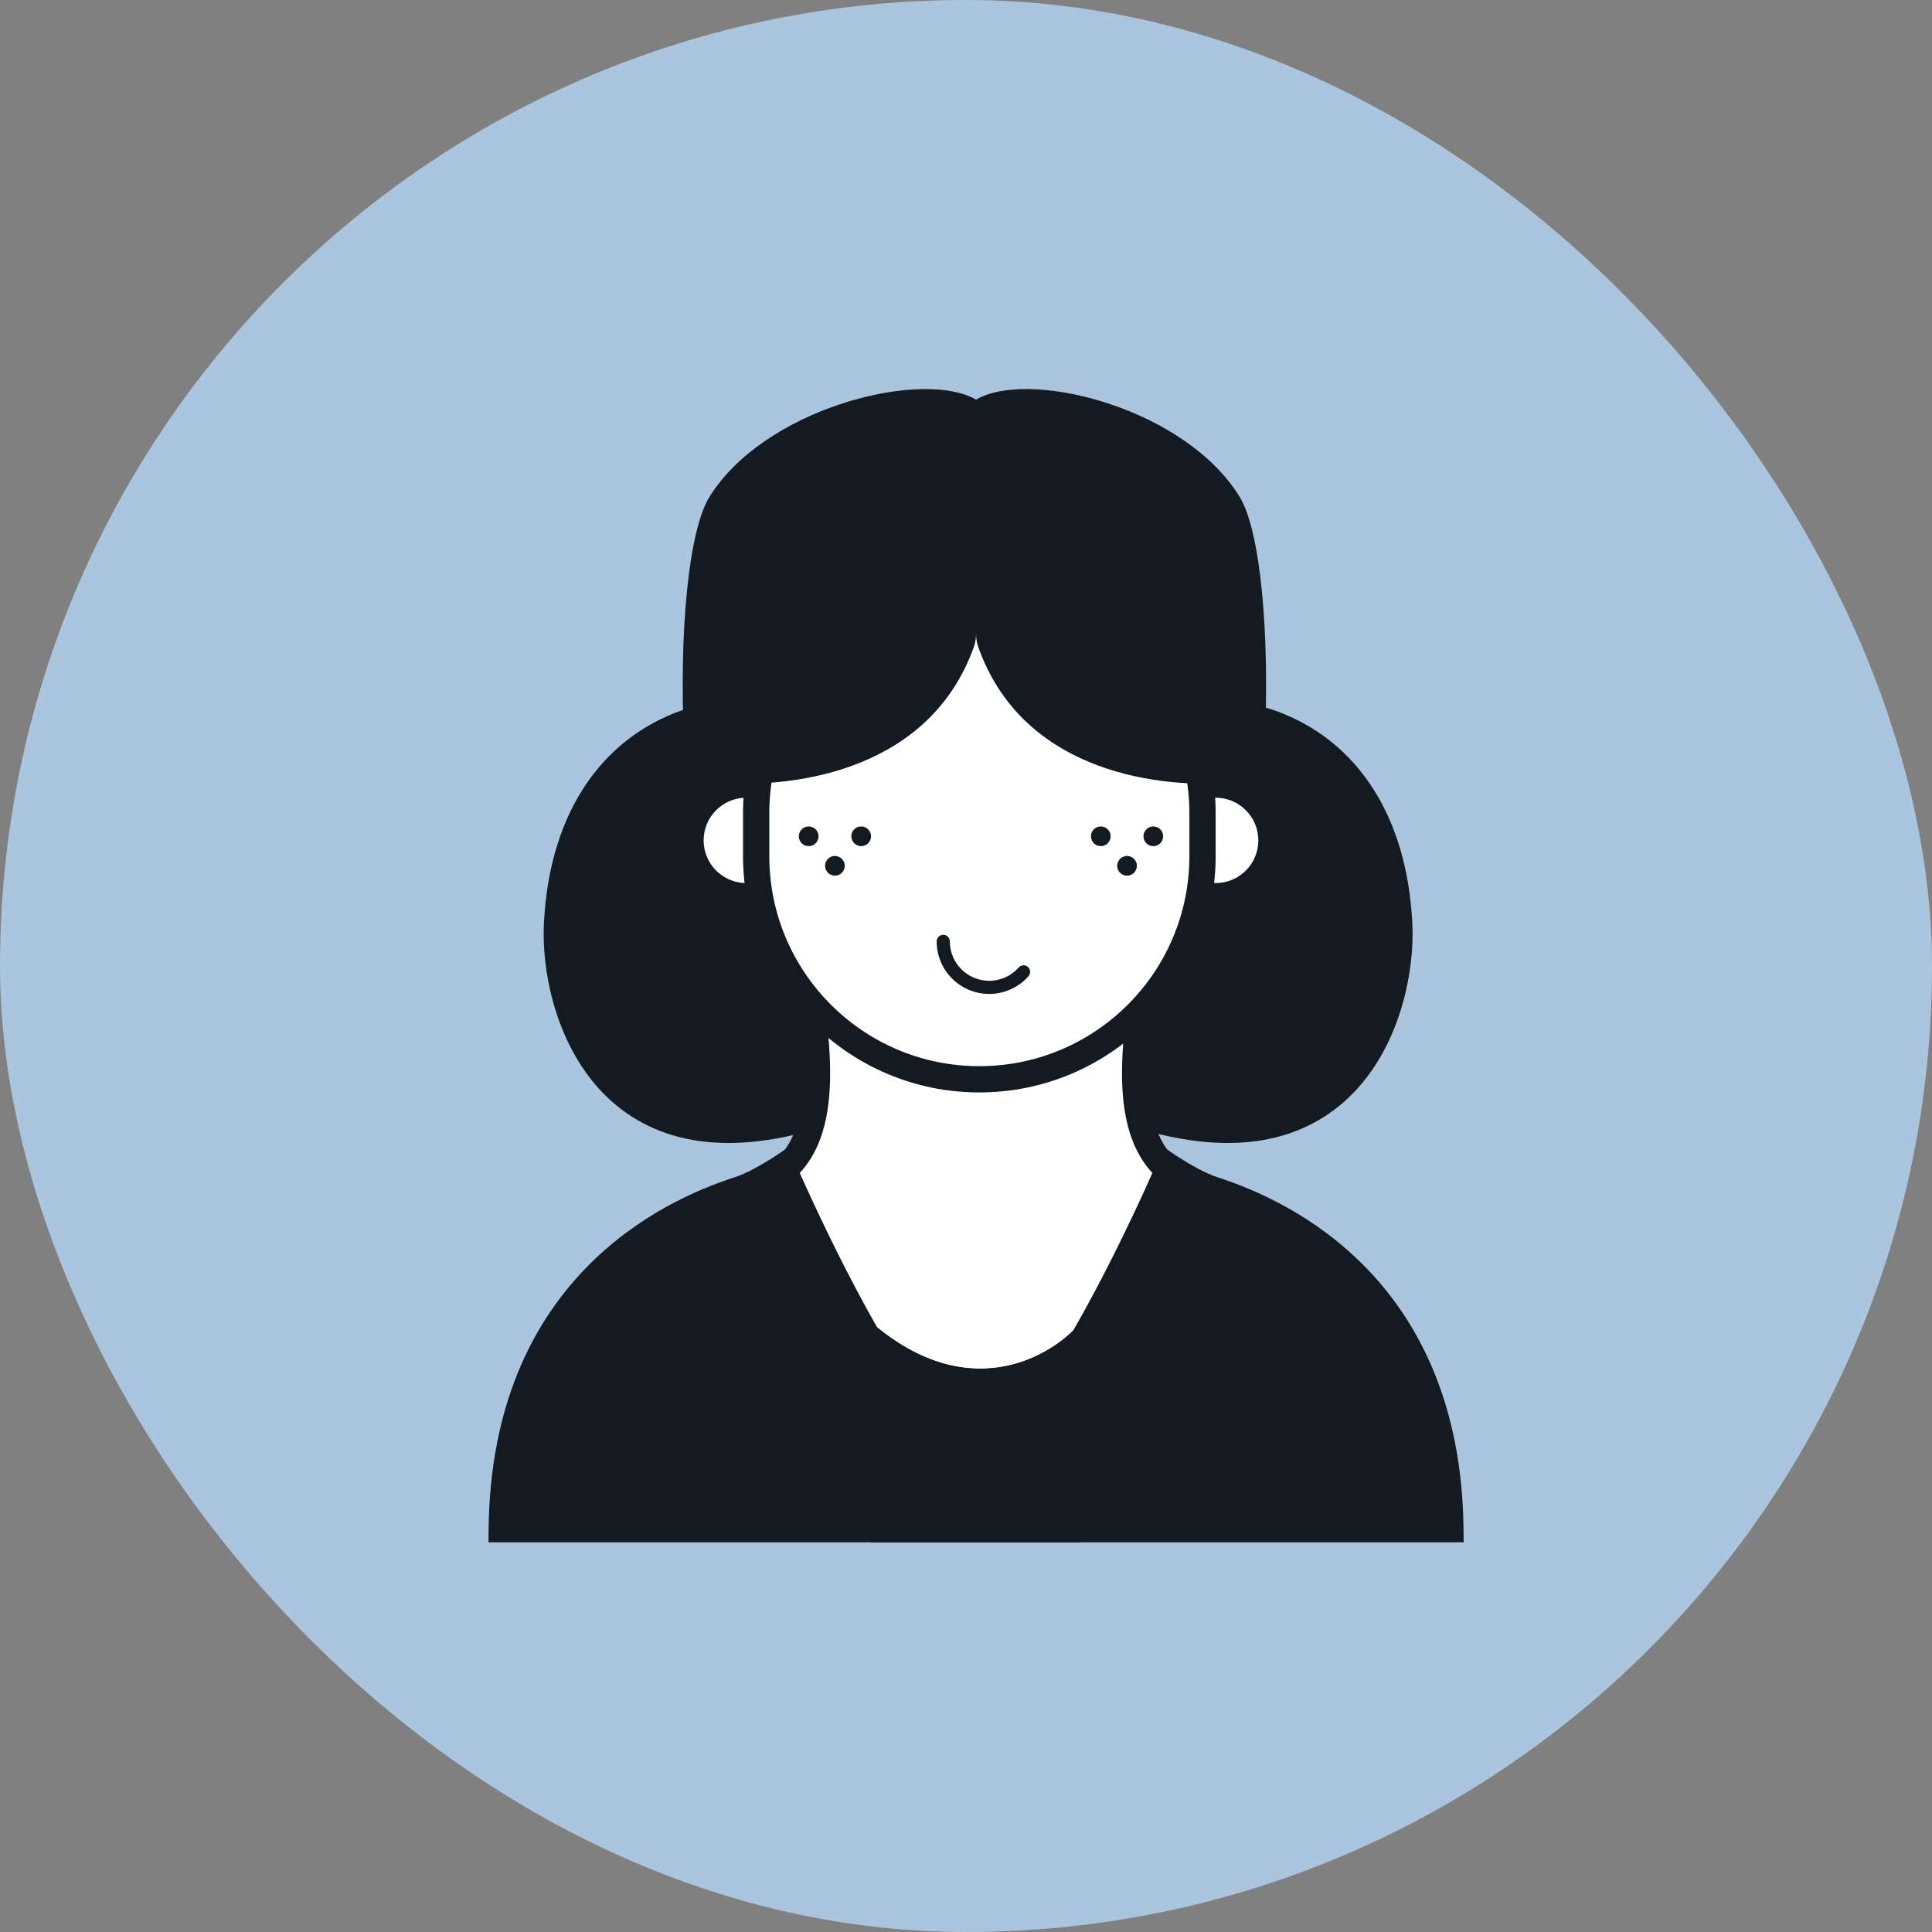
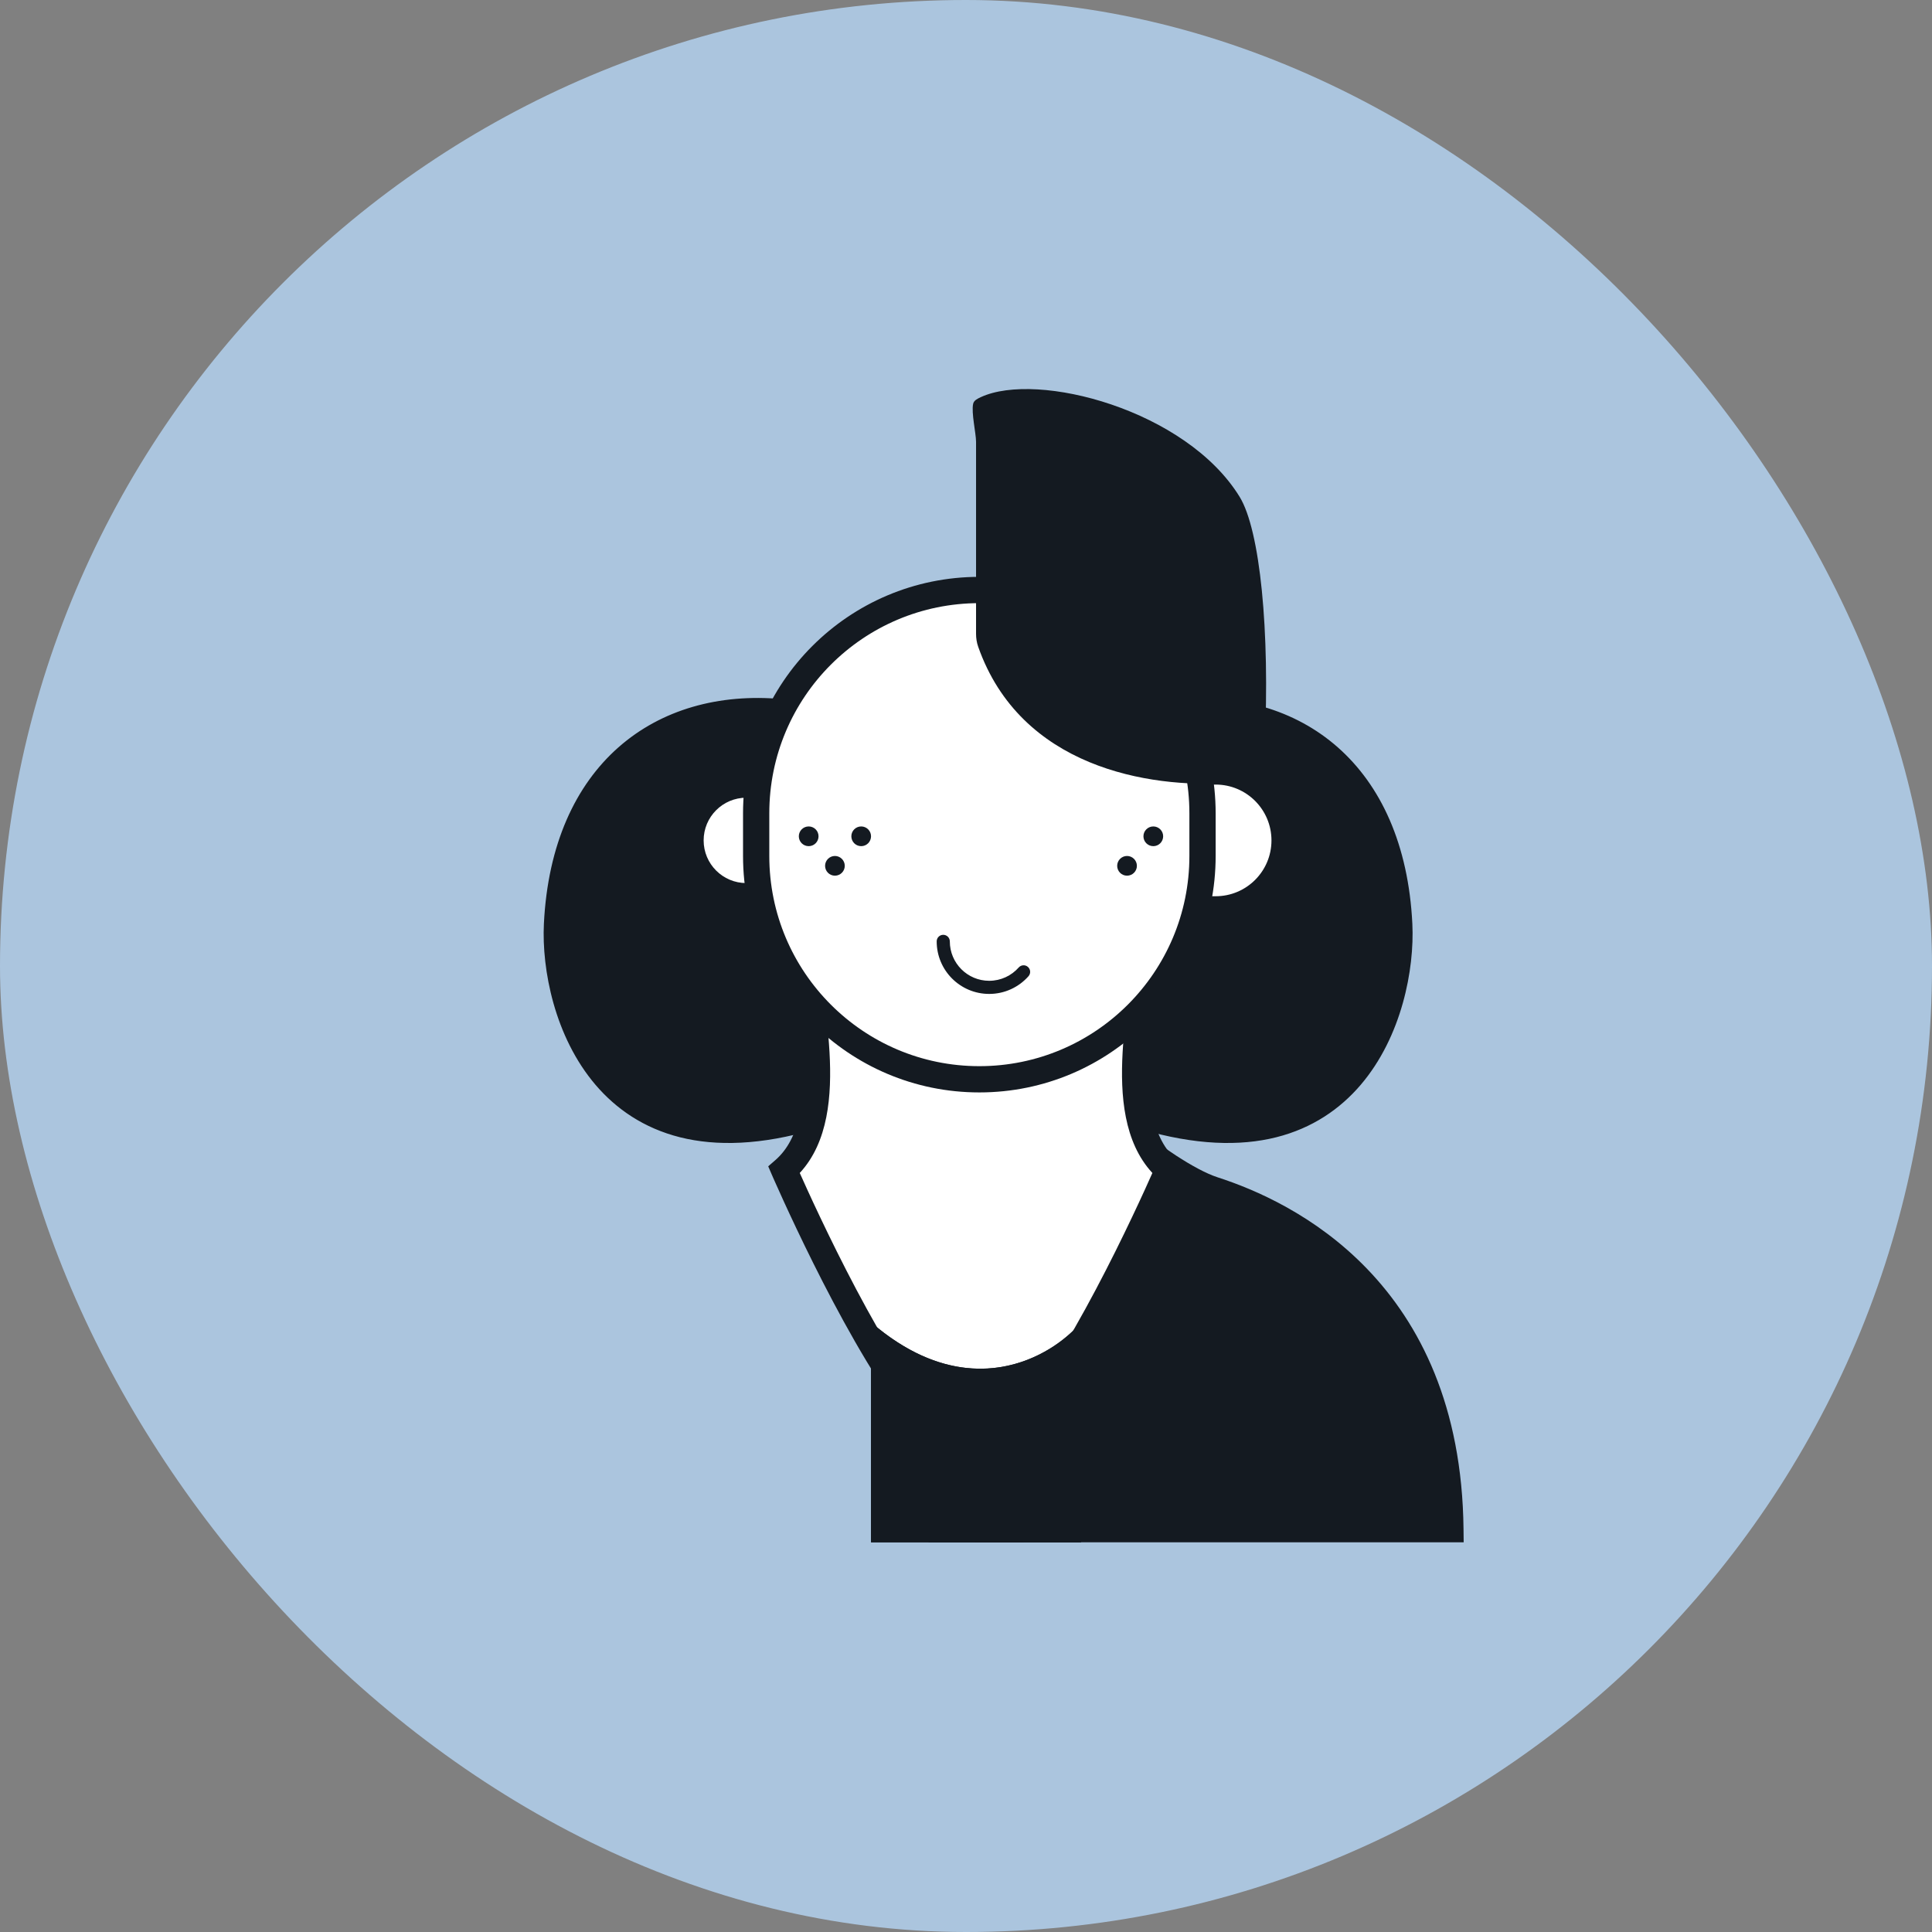
<svg xmlns="http://www.w3.org/2000/svg" width="64" height="64" viewBox="0 0 64 64" fill="none">
  <rect x="0" y="0" width="64" height="64" fill="#808080" stroke="none" />
  <g id="Customer03" opacity="1">
    <rect width="64" height="64" rx="32" fill="#ABC5DE" />
    <path id="Vector" d="M18.126 30.611C18.381 25.39 21.768 22.887 25.9 23.268L26.86 23.416C28.066 23.602 29.183 24.2 29.824 25.238C30.808 26.83 32.069 29.517 31.88 32.623C31.88 36.05 28.382 37.084 26.987 37.301C19.811 39.422 17.981 33.584 18.126 30.611Z" fill="#141A21" />
    <path id="Vector_2" fill-rule="evenodd" clip-rule="evenodd" d="M20.487 24.756C21.908 23.503 23.819 22.967 25.91 23.159L25.913 23.16L26.876 23.308C28.105 23.497 29.254 24.108 29.917 25.181C30.905 26.78 32.178 29.489 31.988 32.626C31.987 34.382 31.088 35.527 30.018 36.255C28.954 36.979 27.718 37.296 27.011 37.407C25.206 37.939 23.728 37.974 22.528 37.674C21.326 37.372 20.41 36.735 19.728 35.937C18.369 34.344 17.944 32.111 18.017 30.605C18.146 27.971 19.065 26.011 20.487 24.756ZM20.631 24.92C19.262 26.127 18.361 28.028 18.234 30.616C18.163 32.084 18.58 34.256 19.894 35.795C20.549 36.563 21.427 37.173 22.581 37.463C23.736 37.752 25.176 37.722 26.956 37.196L26.963 37.194L26.97 37.193C27.659 37.086 28.865 36.777 29.895 36.075C30.922 35.376 31.771 34.292 31.771 32.623V32.62L31.771 32.616C31.958 29.542 30.71 26.877 29.732 25.295C29.11 24.29 28.026 23.705 26.843 23.523L25.886 23.376C23.846 23.188 21.999 23.713 20.631 24.92Z" fill="#141A21" />
    <path id="Vector_3" d="M46.677 30.611C46.422 25.39 43.035 22.887 38.903 23.268L37.943 23.416C36.737 23.602 35.62 24.2 34.978 25.238C33.995 26.83 32.734 29.517 32.923 32.623C32.923 36.05 36.421 37.084 37.816 37.301C44.992 39.422 46.822 33.584 46.677 30.611Z" fill="#141A21" />
    <path id="Vector_4" fill-rule="evenodd" clip-rule="evenodd" d="M44.316 24.756C42.895 23.503 40.984 22.967 38.894 23.159L38.89 23.16L37.927 23.308C36.698 23.497 35.549 24.108 34.886 25.181C33.898 26.78 32.625 29.489 32.815 32.626C32.816 34.382 33.715 35.527 34.785 36.255C35.849 36.979 37.085 37.296 37.792 37.407C39.597 37.939 41.075 37.974 42.275 37.674C43.477 37.372 44.393 36.735 45.075 35.937C46.434 34.344 46.859 32.111 46.786 30.605C46.657 27.971 45.738 26.011 44.316 24.756ZM44.172 24.92C45.541 26.127 46.443 28.028 46.569 30.616C46.64 32.084 46.223 34.256 44.91 35.795C44.255 36.563 43.377 37.173 42.222 37.463C41.067 37.752 39.627 37.722 37.847 37.196L37.84 37.194L37.833 37.193C37.144 37.086 35.938 36.777 34.908 36.075C33.881 35.376 33.032 34.292 33.032 32.623V32.62L33.032 32.616C32.845 29.542 34.093 26.877 35.071 25.295C35.693 24.29 36.777 23.705 37.96 23.523L38.917 23.376C40.957 23.188 42.804 23.713 44.172 24.92Z" fill="#141A21" />
    <path id="Vector_5" d="M24.723 25.99H24.961H25.647V29.689H24.961H24.723C23.702 29.689 22.875 28.861 22.875 27.84C22.875 26.818 23.702 25.99 24.723 25.99Z" fill="white" />
    <path id="Vector_6" fill-rule="evenodd" clip-rule="evenodd" d="M26.082 25.555H24.723C23.462 25.555 22.439 26.578 22.439 27.839C22.439 29.101 23.462 30.123 24.723 30.123H26.082V25.555ZM25.212 26.425V29.253H24.723C23.942 29.253 23.309 28.62 23.309 27.839C23.309 27.058 23.942 26.425 24.723 26.425H25.212Z" fill="#141A21" />
    <path id="Vector_7" d="M40.27 25.99H40.032H39.346V29.689H40.032H40.27C41.291 29.689 42.119 28.861 42.119 27.84C42.119 26.818 41.291 25.99 40.27 25.99Z" fill="white" />
-     <path id="Vector_8" fill-rule="evenodd" clip-rule="evenodd" d="M38.911 25.555H40.27C41.531 25.555 42.553 26.578 42.553 27.839C42.553 29.101 41.531 30.123 40.27 30.123H38.911V25.555ZM39.781 26.425V29.253H40.27C41.051 29.253 41.684 28.62 41.684 27.839C41.684 27.058 41.051 26.425 40.27 26.425H39.781Z" fill="#141A21" />
-     <path id="Vector_9" d="M16.621 50.656C16.707 42.71 22.09 40.182 24.466 39.414C25.353 39.127 26.614 38.207 27.15 37.77L31.736 50.656H16.621Z" fill="#141A21" />
-     <path id="Vector_10" fill-rule="evenodd" clip-rule="evenodd" d="M27.354 37.043L26.876 37.432C26.618 37.642 26.181 37.972 25.703 38.283C25.217 38.599 24.719 38.875 24.332 39C23.107 39.396 21.093 40.249 19.372 42.042C17.64 43.844 16.231 46.569 16.186 50.651L16.182 51.091H32.352L27.354 37.043ZM26.942 38.481L31.12 50.221H17.067C17.201 46.605 18.484 44.222 19.999 42.645C21.584 40.995 23.449 40.2 24.6 39.828C25.1 39.666 25.676 39.339 26.177 39.013C26.453 38.834 26.715 38.649 26.942 38.481Z" fill="#141A21" />
    <path id="Vector_11" d="M32.388 30.641H26.535C27.139 32.653 27.876 37.057 25.865 38.779C25.865 38.779 28.546 43.585 30.177 46.603C30.725 47.617 31.055 49.787 31.518 50.657C32.171 50.657 32.388 50.657 32.388 50.657V46.603V30.641Z" fill="white" />
    <path id="Vector_12" fill-rule="evenodd" clip-rule="evenodd" d="M27.061 30.641C27.061 30.876 27.077 31.139 27.104 31.427C27.136 31.77 27.183 32.146 27.235 32.549C27.241 32.594 27.247 32.64 27.252 32.685C27.341 33.374 27.438 34.123 27.479 34.86C27.559 36.288 27.442 37.832 26.493 38.856C26.556 38.996 26.641 39.186 26.746 39.416C26.983 39.934 27.321 40.654 27.721 41.458C28.526 43.072 29.571 44.998 30.561 46.318C31.122 47.064 31.377 48.18 31.501 49.045C31.564 49.489 31.596 49.889 31.611 50.179C31.612 50.193 31.613 50.208 31.614 50.221H32.388V51.092H30.758V50.657V50.656V50.651C30.757 50.647 30.757 50.639 30.757 50.63C30.757 50.611 30.757 50.583 30.756 50.545C30.754 50.471 30.75 50.362 30.743 50.226C30.728 49.955 30.698 49.581 30.64 49.168C30.518 48.32 30.284 47.397 29.866 46.84C28.825 45.453 27.75 43.467 26.942 41.846C26.537 41.032 26.195 40.303 25.955 39.778C25.835 39.515 25.74 39.303 25.675 39.157C25.642 39.083 25.617 39.026 25.6 38.988C25.592 38.968 25.585 38.953 25.581 38.943L25.574 38.928C25.574 38.928 25.574 38.928 25.974 38.755L25.574 38.928L25.448 38.636L25.688 38.427C26.492 37.726 26.678 36.444 26.597 34.898C26.559 34.178 26.467 33.443 26.379 32.739C26.375 32.706 26.371 32.673 26.367 32.64C26.318 32.249 26.27 31.865 26.237 31.503C26.209 31.198 26.191 30.907 26.191 30.641H27.061Z" fill="#141A21" />
    <path id="Vector_13" d="M48.047 50.656C47.96 42.71 42.578 40.182 40.202 39.414C39.315 39.127 38.054 38.207 37.517 37.77L32.932 50.656H48.047Z" fill="#141A21" />
    <path id="Vector_14" fill-rule="evenodd" clip-rule="evenodd" d="M37.314 37.043L37.792 37.432C38.05 37.642 38.486 37.972 38.965 38.283C39.451 38.599 39.949 38.875 40.335 39C41.56 39.396 43.574 40.249 45.296 42.042C47.028 43.844 48.437 46.569 48.481 50.651L48.486 51.091H32.315L37.314 37.043ZM37.726 38.481L33.548 50.221H47.601C47.468 46.605 46.184 44.222 44.669 42.645C43.084 40.995 41.219 40.2 40.068 39.828C39.568 39.666 38.992 39.339 38.491 39.013C38.215 38.834 37.953 38.649 37.726 38.481Z" fill="#141A21" />
    <path id="Vector_15" d="M32.279 30.641H38.132C37.529 32.653 36.791 37.057 38.803 38.779C38.803 38.779 36.121 43.585 34.491 46.603C33.943 47.617 33.612 49.787 33.149 50.657C32.497 50.657 32.279 50.657 32.279 50.657V46.603V30.641Z" fill="white" />
    <path id="Vector_16" fill-rule="evenodd" clip-rule="evenodd" d="M37.607 30.641C37.607 30.876 37.59 31.139 37.564 31.427C37.532 31.77 37.485 32.146 37.433 32.549C37.427 32.594 37.421 32.64 37.415 32.685C37.326 33.374 37.229 34.123 37.188 34.86C37.109 36.288 37.226 37.832 38.174 38.856C38.112 38.996 38.027 39.186 37.922 39.416C37.685 39.934 37.347 40.654 36.947 41.458C36.142 43.072 35.097 44.998 34.106 46.318C33.546 47.064 33.291 48.18 33.167 49.045C33.104 49.489 33.072 49.889 33.056 50.179C33.056 50.193 33.055 50.208 33.054 50.221H32.279V51.092H33.91V50.657V50.656V50.651C33.91 50.647 33.91 50.639 33.91 50.63C33.911 50.611 33.911 50.583 33.912 50.545C33.914 50.471 33.917 50.362 33.925 50.226C33.94 49.955 33.969 49.581 34.028 49.168C34.149 48.32 34.383 47.397 34.802 46.84C35.843 45.453 36.917 43.467 37.725 41.846C38.131 41.032 38.472 40.303 38.713 39.778C38.833 39.515 38.928 39.303 38.993 39.157C39.025 39.083 39.05 39.026 39.067 38.988C39.076 38.968 39.082 38.953 39.087 38.943L39.093 38.928C39.093 38.928 39.093 38.928 38.694 38.755L39.093 38.928L39.219 38.636L38.98 38.427C38.175 37.726 37.99 36.444 38.071 34.898C38.108 34.178 38.2 33.443 38.288 32.739C38.292 32.706 38.297 32.673 38.301 32.64C38.35 32.249 38.397 31.865 38.43 31.503C38.459 31.198 38.477 30.907 38.477 30.641H37.607Z" fill="#141A21" />
    <path id="Vector_17" d="M39.835 28.356V26.942C39.835 22.857 36.525 19.545 32.442 19.545C28.359 19.545 25.049 22.857 25.049 26.942V28.356C25.049 32.442 28.359 35.753 32.442 35.753C36.525 35.753 39.835 32.442 39.835 28.356Z" fill="white" />
    <path id="Vector_18" fill-rule="evenodd" clip-rule="evenodd" d="M32.442 19.98C28.599 19.98 25.484 23.097 25.484 26.942V28.356C25.484 32.201 28.599 35.318 32.442 35.318C36.285 35.318 39.4 32.201 39.4 28.356V26.942C39.4 23.097 36.285 19.98 32.442 19.98ZM24.614 26.942C24.614 22.616 28.119 19.109 32.442 19.109C36.765 19.109 40.27 22.616 40.27 26.942V28.356C40.27 32.681 36.765 36.188 32.442 36.188C28.119 36.188 24.614 32.681 24.614 28.356V26.942Z" fill="#141A21" />
    <path id="Vector_19" fill-rule="evenodd" clip-rule="evenodd" d="M31.246 30.967C31.366 30.967 31.464 31.064 31.464 31.184C31.464 31.905 32.048 32.49 32.768 32.49C33.157 32.49 33.506 32.32 33.745 32.05C33.825 31.96 33.962 31.951 34.052 32.031C34.142 32.111 34.15 32.248 34.071 32.338C33.752 32.698 33.287 32.925 32.768 32.925C31.808 32.925 31.029 32.146 31.029 31.184C31.029 31.064 31.126 30.967 31.246 30.967Z" fill="#141A21" />
    <path id="Vector_20" d="M27.115 27.703C27.115 27.884 26.969 28.03 26.789 28.03C26.608 28.03 26.462 27.884 26.462 27.703C26.462 27.523 26.608 27.377 26.789 27.377C26.969 27.377 27.115 27.523 27.115 27.703Z" fill="#141A21" />
    <path id="Vector_21" d="M28.854 27.703C28.854 27.884 28.708 28.03 28.528 28.03C28.348 28.03 28.202 27.884 28.202 27.703C28.202 27.523 28.348 27.377 28.528 27.377C28.708 27.377 28.854 27.523 28.854 27.703Z" fill="#141A21" />
    <path id="Vector_22" d="M27.984 28.682C27.984 28.862 27.838 29.008 27.658 29.008C27.478 29.008 27.332 28.862 27.332 28.682C27.332 28.502 27.478 28.355 27.658 28.355C27.838 28.355 27.984 28.502 27.984 28.682Z" fill="#141A21" />
-     <path id="Vector_23" d="M36.791 27.703C36.791 27.884 36.645 28.03 36.465 28.03C36.285 28.03 36.139 27.884 36.139 27.703C36.139 27.523 36.285 27.377 36.465 27.377C36.645 27.377 36.791 27.523 36.791 27.703Z" fill="#141A21" />
    <path id="Vector_24" d="M38.531 27.703C38.531 27.884 38.385 28.03 38.205 28.03C38.024 28.03 37.878 27.884 37.878 27.703C37.878 27.523 38.024 27.377 38.205 27.377C38.385 27.377 38.531 27.523 38.531 27.703Z" fill="#141A21" />
    <path id="Vector_25" d="M37.661 28.682C37.661 28.862 37.515 29.008 37.334 29.008C37.154 29.008 37.008 28.862 37.008 28.682C37.008 28.502 37.154 28.355 37.334 28.355C37.515 28.355 37.661 28.502 37.661 28.682Z" fill="#141A21" />
    <path id="Vector_26" d="M32.404 21.425C33.807 25.409 38.027 26.12 40.74 25.937C41.384 25.894 41.863 25.355 41.893 24.709C42.073 20.887 41.741 17.56 41.065 16.459C39.296 13.577 34.369 12.286 32.49 13.156L32.488 13.157C32.382 13.207 32.262 13.262 32.237 13.376C32.171 13.673 32.333 14.355 32.333 14.636V20.995C32.333 21.14 32.355 21.287 32.404 21.425Z" fill="#141A21" />
-     <path id="Vector_27" d="M32.261 21.427C30.84 25.415 26.563 26.122 23.82 25.937C23.175 25.893 22.695 25.354 22.664 24.708C22.483 20.886 22.818 17.56 23.502 16.459C25.292 13.576 30.279 12.285 32.178 13.158L32.183 13.16C32.287 13.208 32.405 13.262 32.43 13.374C32.498 13.67 32.333 14.354 32.333 14.636V20.992C32.333 21.14 32.311 21.288 32.261 21.427Z" fill="#141A21" />
    <path id="Vector_28" d="M28.854 43.803C32.072 46.588 34.834 44.963 35.812 43.803V51.091H28.854V43.803Z" fill="#141A21" />
    <path id="Vector_29" fill-rule="evenodd" clip-rule="evenodd" d="M28.854 43.803V51.091H35.812V43.803C35.601 44.053 35.307 44.325 34.943 44.57C33.774 45.355 31.888 45.858 29.724 44.459C29.438 44.275 29.148 44.057 28.854 43.803ZM29.724 45.471V50.221H34.943V45.584C34.468 45.837 33.922 46.039 33.316 46.141C32.225 46.323 30.999 46.167 29.724 45.471Z" fill="#141A21" />
  </g>
</svg>